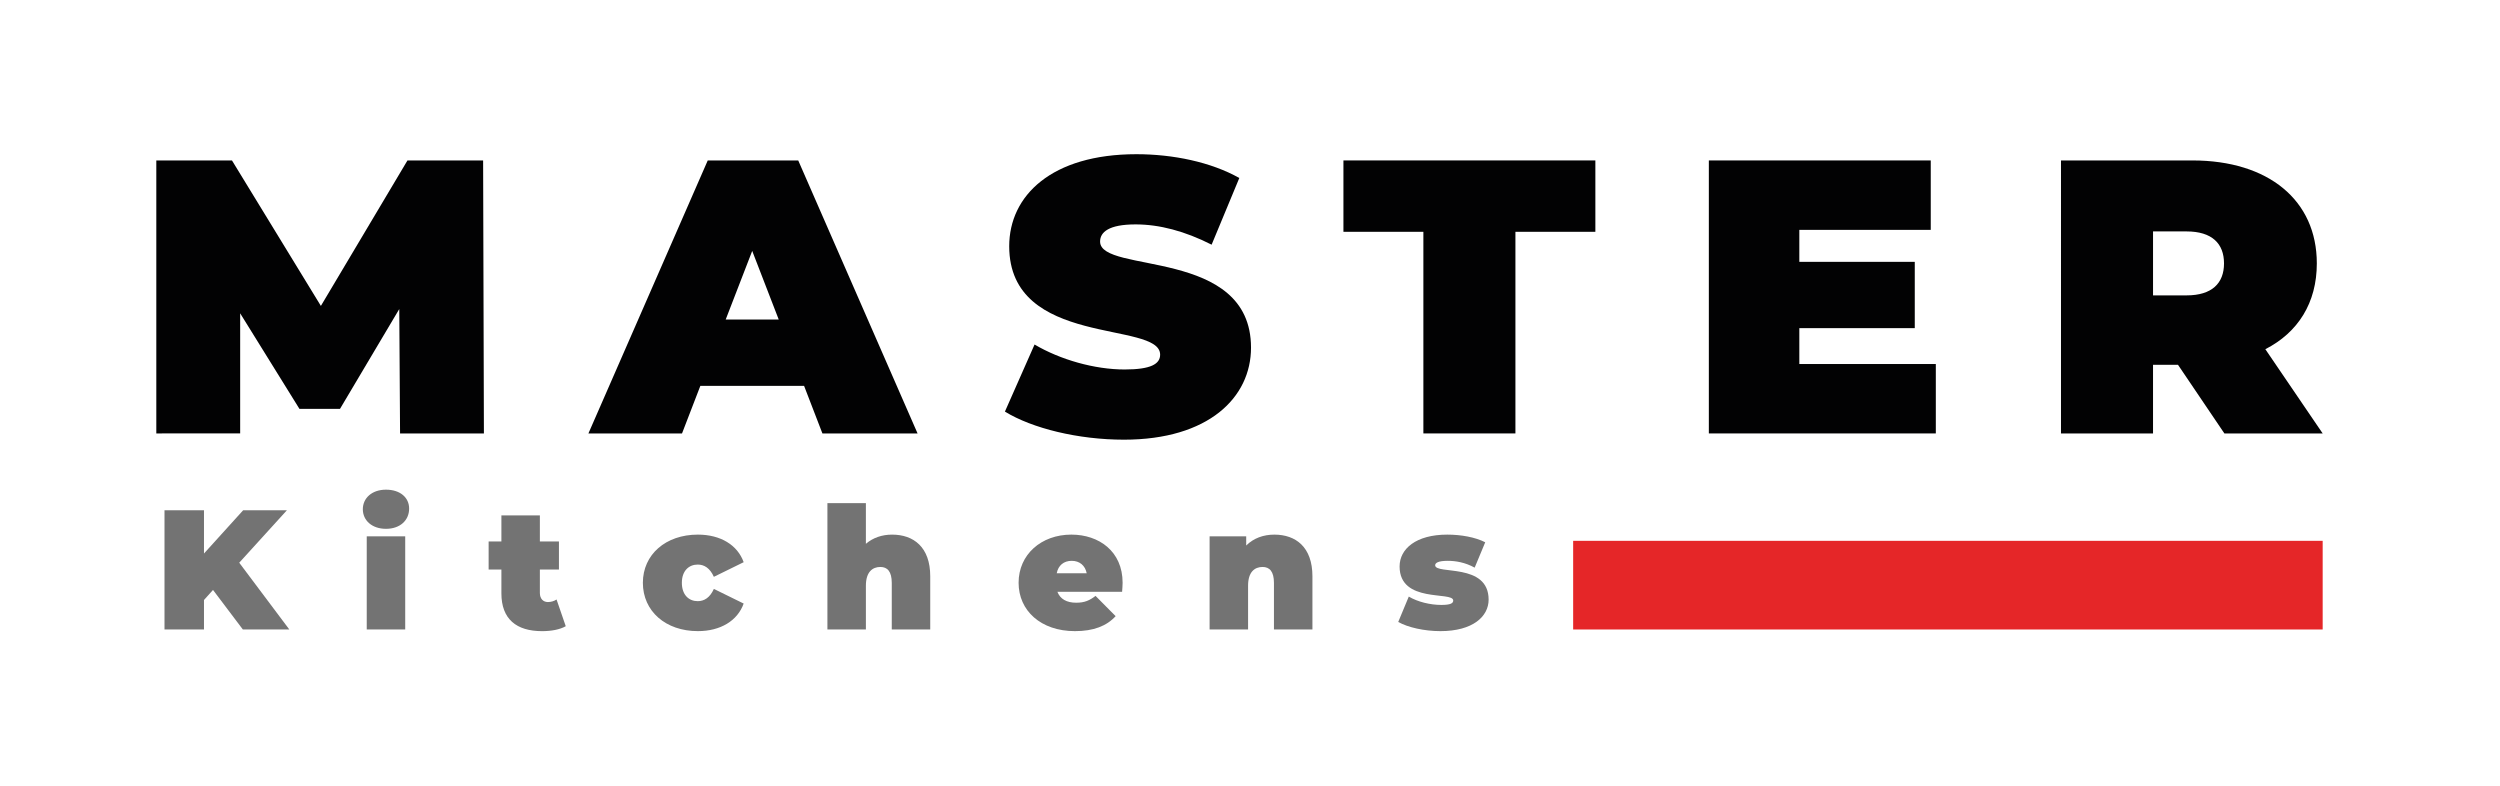
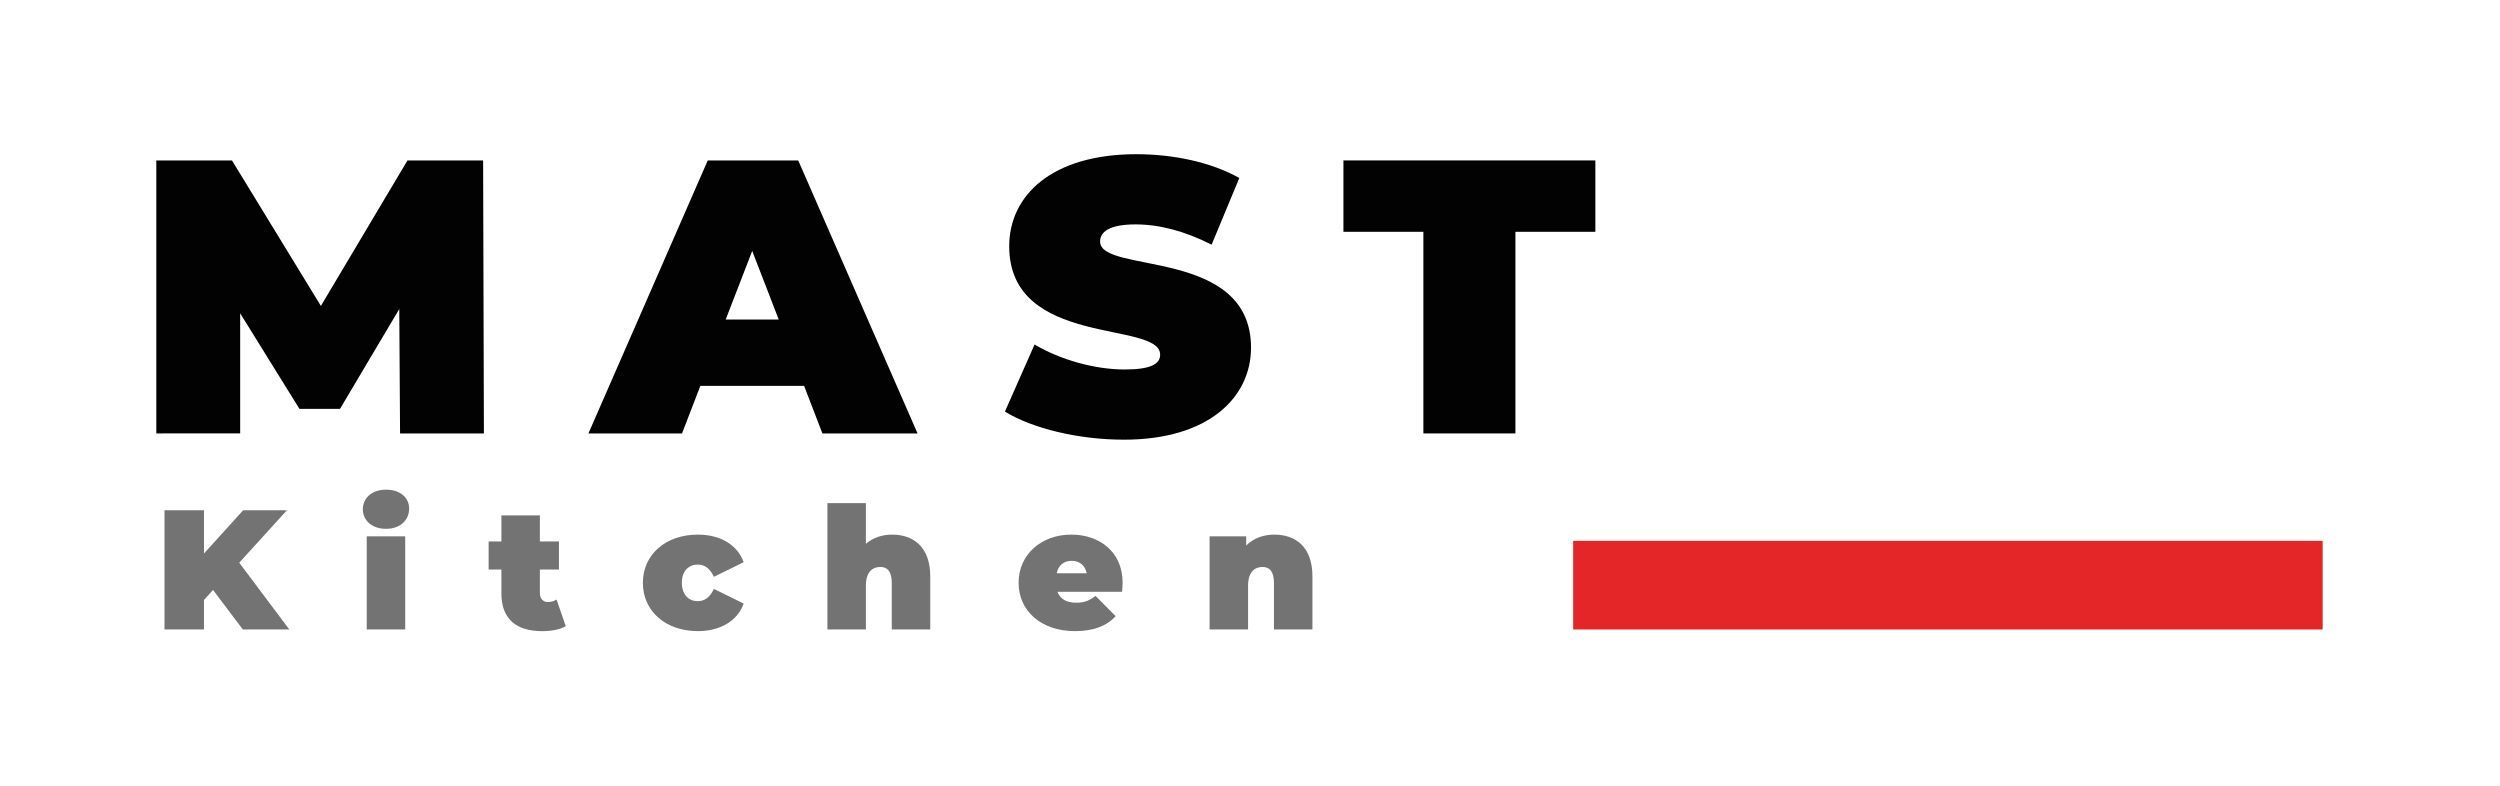
<svg xmlns="http://www.w3.org/2000/svg" version="1.1" id="Layer_1" x="0px" y="0px" viewBox="0 0 2678.96 841.89" style="enable-background:new 0 0 2678.96 841.89;" xml:space="preserve">
  <style type="text/css">
	.st0{fill:#737373;}
	.st1{fill:#020203;}
	.st2{fill:#E52628;}
</style>
  <g>
    <path class="st0" d="M228.26,632.18l-9.67,10.76v31.56h-42.32V546.8h42.32v46.34l41.96-46.34h46.89l-51.08,56.19l53.64,71.51h-49.8   L228.26,632.18z" />
    <path class="st0" d="M388.8,545.7c0-11.86,9.67-20.98,24.81-20.98s24.81,8.39,24.81,20.25c0,12.59-9.67,21.71-24.81,21.71   S388.8,557.56,388.8,545.7z M392.99,574.71h41.23v99.79h-41.23V574.71z" />
    <path class="st0" d="M606.25,671.04c-6.39,3.65-15.69,5.29-25.36,5.29c-27.55,0-43.6-12.95-43.6-40.5v-25.54h-13.68v-30.1h13.68   v-27.91h41.23v27.91h20.43v30.1h-20.43v25.18c0,6.2,3.65,9.67,8.57,9.67c3.28,0,6.57-0.91,9.3-2.74L606.25,671.04z" />
    <path class="st0" d="M688.89,624.51c0-30.28,24.45-51.63,58.93-51.63c24.26,0,42.51,11.13,49.08,29.55l-31.93,15.69   c-4.2-9.3-10.22-13.14-17.33-13.14c-9.3,0-16.97,6.57-16.97,19.52c0,13.14,7.66,19.7,16.97,19.7c7.11,0,13.13-3.83,17.33-13.13   l31.93,15.69c-6.57,18.43-24.81,29.55-49.08,29.55C713.34,676.33,688.89,654.98,688.89,624.51z" />
    <path class="st0" d="M996.83,617.58v56.92H955.6v-49.8c0-12.41-4.74-17.15-12.22-17.15c-8.39,0-15.51,5.29-15.51,20.07v46.89   h-41.23V539.14h41.23v43.6c7.66-6.57,17.33-9.85,28.09-9.85C978.95,572.89,996.83,586.2,996.83,617.58z" />
    <path class="st0" d="M1202.43,634.18h-69.33c2.92,7.66,9.85,11.68,20.07,11.68c9.12,0,14.23-2.37,20.8-7.3l21.53,21.71   c-9.67,10.58-23.72,16.05-43.6,16.05c-36.67,0-60.39-22.07-60.39-51.81c0-30.28,24.26-51.63,56.55-51.63   c29.55,0,54.91,17.88,54.91,51.63C1202.98,627.43,1202.61,631.26,1202.43,634.18z M1132.37,614.3h32.11   c-1.64-8.39-7.66-13.32-16.05-13.32C1139.85,600.98,1134.01,605.91,1132.37,614.3z" />
    <path class="st0" d="M1406.38,617.58v56.92h-41.23v-49.8c0-12.41-4.74-17.15-12.22-17.15c-8.39,0-15.51,5.29-15.51,20.07v46.89   h-41.23v-99.79h39.22v9.85c7.84-7.84,18.43-11.68,30.1-11.68C1388.51,572.89,1406.38,586.2,1406.38,617.58z" />
-     <path class="st0" d="M1498.32,666.47l11.31-27.18c9.49,5.66,22.99,8.94,34.85,8.94c10.03,0,12.77-1.82,12.77-4.74   c0-10.22-57.47,3.47-57.47-36.49c0-18.79,17.51-34.12,51.08-34.12c14.59,0,30.1,2.74,40.68,8.21l-11.31,27.18   c-10.22-5.66-20.43-7.3-28.83-7.3c-10.58,0-13.5,2.37-13.5,4.74c0,10.4,57.28-3.1,57.28,36.85c0,18.06-16.97,33.75-51.63,33.75   C1526.42,676.33,1508.54,672.31,1498.32,666.47z" />
  </g>
  <g>
    <path class="st1" d="M428.7,464.46l-0.84-133.31l-63.52,106.98h-43.46l-63.52-102.39v128.72H167.5V171.93h81.07l95.28,155.88   l92.78-155.88h81.07l0.84,292.54H428.7z" />
    <path class="st1" d="M861.64,413.48H750.48l-19.64,50.98h-100.3l127.88-292.54h96.95l127.88,292.54H881.28L861.64,413.48z    M834.48,342.43l-28.42-73.55l-28.42,73.55H834.48z" />
    <path class="st1" d="M1076.86,441.06l31.76-71.88c27.58,16.3,64.36,26.75,96.54,26.75c28,0,38.03-5.85,38.03-15.88   c0-36.78-161.73-7.1-161.73-116.18c0-54.33,45.55-98.63,136.24-98.63c39.28,0,79.82,8.36,110.33,25.49l-29.67,71.46   c-28.84-14.63-56-21.73-81.49-21.73c-28.83,0-38.03,8.36-38.03,18.39c0,35.1,161.73,5.85,161.73,113.67   c0,53.49-45.55,98.63-136.24,98.63C1155.42,471.15,1106.11,459.03,1076.86,441.06z" />
    <path class="st1" d="M1525.27,248.4h-85.67v-76.48h269.97v76.48h-85.67v216.06h-98.63V248.4z" />
-     <path class="st1" d="M2074.39,390.07v74.39h-243.22V171.93h237.79v74.39h-140.83v34.27h123.7v71.04h-123.7v38.45H2074.39z" />
-     <path class="st1" d="M2333.9,390.91h-26.75v73.55h-98.63V171.93h140.83c81.49,0,133.31,42.63,133.31,110.33   c0,42.21-20.06,73.97-55.16,91.94l61.43,90.27h-105.31L2333.9,390.91z M2343.1,247.99h-35.94v68.54h35.94   c27.16,0,40.12-12.96,40.12-34.27S2370.26,247.99,2343.1,247.99z" />
  </g>
  <rect x="1685.77" y="579.54" class="st2" width="803.17" height="95.01" />
</svg>